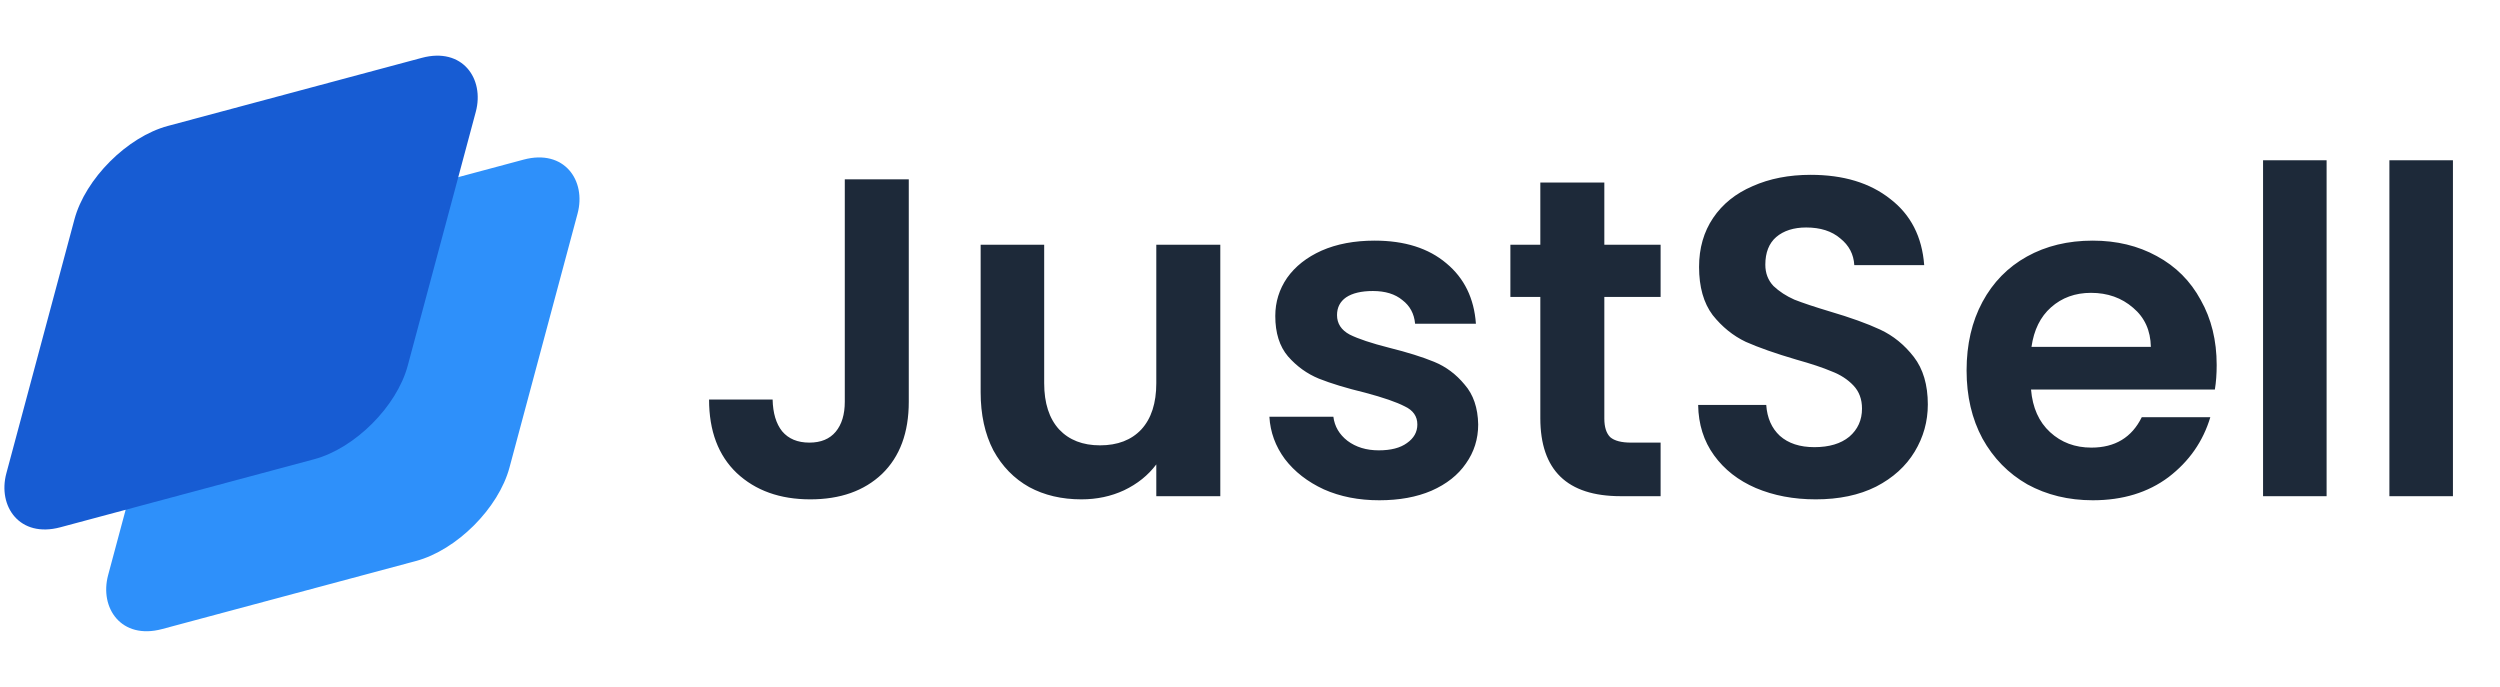
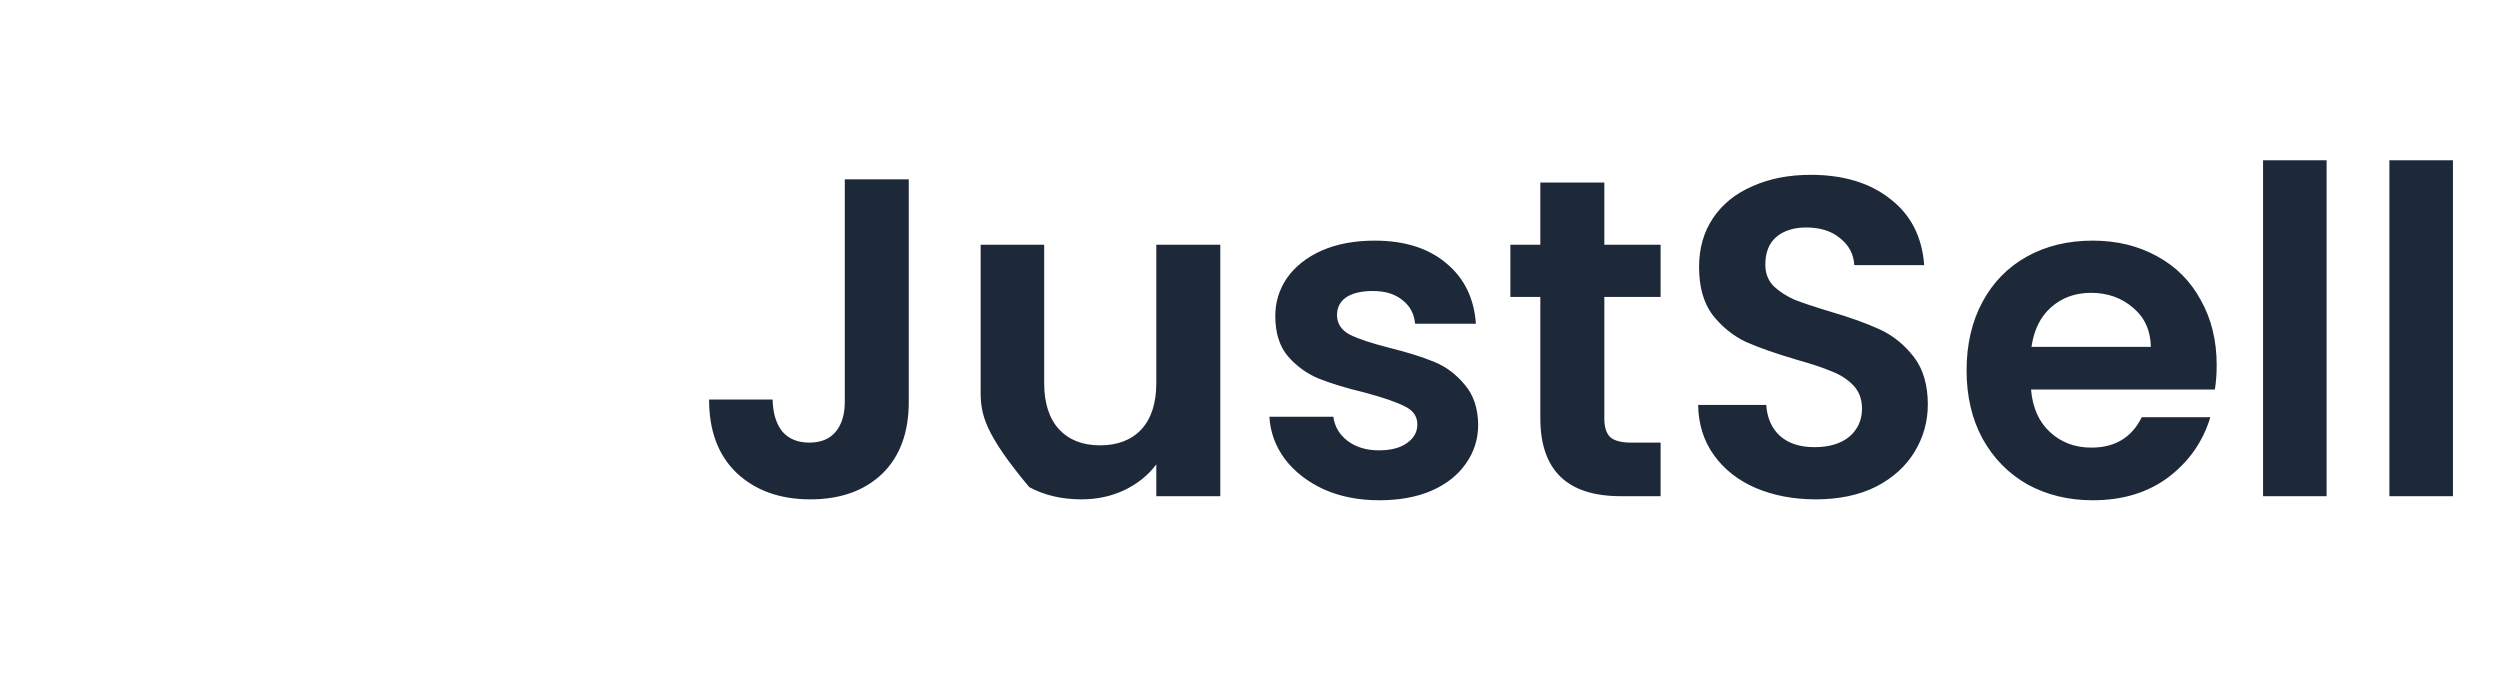
<svg xmlns="http://www.w3.org/2000/svg" width="131" height="36" viewBox="0 0 131 36" fill="none">
-   <rect width="21.772" height="21.772" rx="4" transform="matrix(0.966 -0.259 -0.259 0.966 10.269 12.967)" fill="#2E90FA" />
-   <rect width="21.772" height="21.772" rx="4" transform="matrix(0.966 -0.259 -0.259 0.966 4.936 7.634)" fill="#175CD3" />
-   <path d="M47.62 9.398V21.053C47.62 22.67 47.153 23.931 46.217 24.835C45.281 25.723 44.029 26.166 42.459 26.166C40.873 26.166 39.589 25.707 38.606 24.787C37.639 23.867 37.155 22.583 37.155 20.934H40.485C40.501 21.647 40.667 22.202 40.984 22.599C41.317 22.995 41.793 23.193 42.411 23.193C43.014 23.193 43.474 23.003 43.791 22.623C44.108 22.242 44.267 21.719 44.267 21.053V9.398H47.62ZM63.944 12.823V26H60.59V24.335C60.162 24.906 59.599 25.358 58.901 25.691C58.22 26.008 57.474 26.166 56.666 26.166C55.635 26.166 54.723 25.952 53.931 25.524C53.138 25.08 52.511 24.438 52.052 23.598C51.608 22.741 51.386 21.727 51.386 20.553V12.823H54.715V20.078C54.715 21.124 54.977 21.933 55.5 22.504C56.024 23.059 56.737 23.336 57.641 23.336C58.561 23.336 59.282 23.059 59.805 22.504C60.329 21.933 60.59 21.124 60.59 20.078V12.823H63.944ZM72.272 26.214C71.193 26.214 70.226 26.024 69.37 25.643C68.514 25.247 67.832 24.716 67.324 24.05C66.833 23.384 66.563 22.646 66.516 21.838H69.869C69.933 22.345 70.179 22.765 70.607 23.098C71.051 23.431 71.598 23.598 72.248 23.598C72.882 23.598 73.374 23.471 73.722 23.217C74.087 22.963 74.269 22.639 74.269 22.242C74.269 21.814 74.047 21.497 73.603 21.291C73.175 21.069 72.486 20.831 71.534 20.577C70.551 20.339 69.743 20.093 69.108 19.84C68.49 19.586 67.951 19.198 67.491 18.674C67.047 18.151 66.825 17.445 66.825 16.558C66.825 15.828 67.031 15.162 67.443 14.56C67.871 13.957 68.474 13.481 69.251 13.133C70.044 12.784 70.971 12.609 72.034 12.609C73.603 12.609 74.856 13.006 75.792 13.799C76.727 14.575 77.243 15.63 77.338 16.962H74.151C74.103 16.439 73.881 16.026 73.485 15.725C73.104 15.408 72.589 15.249 71.939 15.249C71.336 15.249 70.868 15.36 70.535 15.582C70.218 15.804 70.06 16.114 70.06 16.51C70.06 16.954 70.282 17.295 70.726 17.533C71.17 17.755 71.859 17.985 72.795 18.223C73.746 18.46 74.531 18.706 75.15 18.96C75.768 19.213 76.299 19.61 76.743 20.149C77.203 20.672 77.441 21.37 77.457 22.242C77.457 23.003 77.243 23.685 76.814 24.288C76.402 24.89 75.8 25.366 75.007 25.715C74.23 26.048 73.318 26.214 72.272 26.214ZM84.067 15.559V21.933C84.067 22.377 84.17 22.702 84.376 22.908C84.598 23.098 84.963 23.193 85.47 23.193H87.016V26H84.923C82.117 26 80.713 24.636 80.713 21.909V15.559H79.144V12.823H80.713V9.565H84.067V12.823H87.016V15.559H84.067ZM95.143 26.166C93.986 26.166 92.939 25.968 92.004 25.572C91.084 25.175 90.355 24.605 89.816 23.859C89.276 23.114 88.999 22.234 88.983 21.219H92.551C92.598 21.901 92.836 22.44 93.264 22.837C93.708 23.233 94.311 23.431 95.072 23.431C95.849 23.431 96.459 23.249 96.903 22.884C97.347 22.504 97.569 22.012 97.569 21.41C97.569 20.918 97.419 20.514 97.117 20.197C96.816 19.88 96.436 19.634 95.976 19.459C95.532 19.269 94.913 19.063 94.121 18.841C93.042 18.524 92.162 18.215 91.48 17.913C90.814 17.596 90.236 17.128 89.744 16.51C89.268 15.876 89.031 15.035 89.031 13.989C89.031 13.006 89.276 12.149 89.768 11.42C90.26 10.691 90.949 10.136 91.837 9.755C92.725 9.359 93.74 9.161 94.882 9.161C96.594 9.161 97.981 9.581 99.044 10.421C100.122 11.246 100.717 12.403 100.828 13.894H97.165C97.133 13.323 96.887 12.855 96.428 12.49C95.984 12.11 95.389 11.92 94.644 11.92C93.994 11.92 93.47 12.086 93.074 12.419C92.693 12.752 92.503 13.236 92.503 13.87C92.503 14.314 92.646 14.687 92.931 14.988C93.233 15.273 93.597 15.511 94.025 15.701C94.469 15.876 95.088 16.082 95.88 16.32C96.959 16.637 97.839 16.954 98.521 17.271C99.202 17.588 99.789 18.064 100.281 18.698C100.772 19.332 101.018 20.165 101.018 21.195C101.018 22.084 100.788 22.908 100.328 23.669C99.868 24.43 99.195 25.041 98.306 25.5C97.419 25.945 96.364 26.166 95.143 26.166ZM116.154 19.126C116.154 19.602 116.122 20.03 116.059 20.411H106.426C106.505 21.362 106.838 22.107 107.425 22.646C108.012 23.186 108.733 23.455 109.589 23.455C110.826 23.455 111.706 22.924 112.229 21.861H115.821C115.44 23.13 114.711 24.177 113.633 25.001C112.554 25.81 111.23 26.214 109.661 26.214C108.392 26.214 107.251 25.937 106.236 25.382C105.237 24.811 104.452 24.01 103.881 22.979C103.326 21.949 103.049 20.759 103.049 19.412C103.049 18.048 103.326 16.851 103.881 15.82C104.436 14.79 105.213 13.997 106.212 13.442C107.211 12.887 108.36 12.609 109.661 12.609C110.913 12.609 112.031 12.879 113.014 13.418C114.013 13.957 114.782 14.726 115.321 15.725C115.876 16.708 116.154 17.842 116.154 19.126ZM112.705 18.175C112.689 17.319 112.38 16.637 111.777 16.129C111.175 15.606 110.438 15.345 109.566 15.345C108.741 15.345 108.043 15.598 107.472 16.106C106.918 16.597 106.577 17.287 106.45 18.175H112.705ZM121.914 8.399V26H118.584V8.399H121.914ZM128.534 8.399V26H125.204V8.399H128.534Z" fill="#1D2939" />
+   <path d="M47.62 9.398V21.053C47.62 22.67 47.153 23.931 46.217 24.835C45.281 25.723 44.029 26.166 42.459 26.166C40.873 26.166 39.589 25.707 38.606 24.787C37.639 23.867 37.155 22.583 37.155 20.934H40.485C40.501 21.647 40.667 22.202 40.984 22.599C41.317 22.995 41.793 23.193 42.411 23.193C43.014 23.193 43.474 23.003 43.791 22.623C44.108 22.242 44.267 21.719 44.267 21.053V9.398H47.62ZM63.944 12.823V26H60.59V24.335C60.162 24.906 59.599 25.358 58.901 25.691C58.22 26.008 57.474 26.166 56.666 26.166C55.635 26.166 54.723 25.952 53.931 25.524C51.608 22.741 51.386 21.727 51.386 20.553V12.823H54.715V20.078C54.715 21.124 54.977 21.933 55.5 22.504C56.024 23.059 56.737 23.336 57.641 23.336C58.561 23.336 59.282 23.059 59.805 22.504C60.329 21.933 60.59 21.124 60.59 20.078V12.823H63.944ZM72.272 26.214C71.193 26.214 70.226 26.024 69.37 25.643C68.514 25.247 67.832 24.716 67.324 24.05C66.833 23.384 66.563 22.646 66.516 21.838H69.869C69.933 22.345 70.179 22.765 70.607 23.098C71.051 23.431 71.598 23.598 72.248 23.598C72.882 23.598 73.374 23.471 73.722 23.217C74.087 22.963 74.269 22.639 74.269 22.242C74.269 21.814 74.047 21.497 73.603 21.291C73.175 21.069 72.486 20.831 71.534 20.577C70.551 20.339 69.743 20.093 69.108 19.84C68.49 19.586 67.951 19.198 67.491 18.674C67.047 18.151 66.825 17.445 66.825 16.558C66.825 15.828 67.031 15.162 67.443 14.56C67.871 13.957 68.474 13.481 69.251 13.133C70.044 12.784 70.971 12.609 72.034 12.609C73.603 12.609 74.856 13.006 75.792 13.799C76.727 14.575 77.243 15.63 77.338 16.962H74.151C74.103 16.439 73.881 16.026 73.485 15.725C73.104 15.408 72.589 15.249 71.939 15.249C71.336 15.249 70.868 15.36 70.535 15.582C70.218 15.804 70.06 16.114 70.06 16.51C70.06 16.954 70.282 17.295 70.726 17.533C71.17 17.755 71.859 17.985 72.795 18.223C73.746 18.46 74.531 18.706 75.15 18.96C75.768 19.213 76.299 19.61 76.743 20.149C77.203 20.672 77.441 21.37 77.457 22.242C77.457 23.003 77.243 23.685 76.814 24.288C76.402 24.89 75.8 25.366 75.007 25.715C74.23 26.048 73.318 26.214 72.272 26.214ZM84.067 15.559V21.933C84.067 22.377 84.17 22.702 84.376 22.908C84.598 23.098 84.963 23.193 85.47 23.193H87.016V26H84.923C82.117 26 80.713 24.636 80.713 21.909V15.559H79.144V12.823H80.713V9.565H84.067V12.823H87.016V15.559H84.067ZM95.143 26.166C93.986 26.166 92.939 25.968 92.004 25.572C91.084 25.175 90.355 24.605 89.816 23.859C89.276 23.114 88.999 22.234 88.983 21.219H92.551C92.598 21.901 92.836 22.44 93.264 22.837C93.708 23.233 94.311 23.431 95.072 23.431C95.849 23.431 96.459 23.249 96.903 22.884C97.347 22.504 97.569 22.012 97.569 21.41C97.569 20.918 97.419 20.514 97.117 20.197C96.816 19.88 96.436 19.634 95.976 19.459C95.532 19.269 94.913 19.063 94.121 18.841C93.042 18.524 92.162 18.215 91.48 17.913C90.814 17.596 90.236 17.128 89.744 16.51C89.268 15.876 89.031 15.035 89.031 13.989C89.031 13.006 89.276 12.149 89.768 11.42C90.26 10.691 90.949 10.136 91.837 9.755C92.725 9.359 93.74 9.161 94.882 9.161C96.594 9.161 97.981 9.581 99.044 10.421C100.122 11.246 100.717 12.403 100.828 13.894H97.165C97.133 13.323 96.887 12.855 96.428 12.49C95.984 12.11 95.389 11.92 94.644 11.92C93.994 11.92 93.47 12.086 93.074 12.419C92.693 12.752 92.503 13.236 92.503 13.87C92.503 14.314 92.646 14.687 92.931 14.988C93.233 15.273 93.597 15.511 94.025 15.701C94.469 15.876 95.088 16.082 95.88 16.32C96.959 16.637 97.839 16.954 98.521 17.271C99.202 17.588 99.789 18.064 100.281 18.698C100.772 19.332 101.018 20.165 101.018 21.195C101.018 22.084 100.788 22.908 100.328 23.669C99.868 24.43 99.195 25.041 98.306 25.5C97.419 25.945 96.364 26.166 95.143 26.166ZM116.154 19.126C116.154 19.602 116.122 20.03 116.059 20.411H106.426C106.505 21.362 106.838 22.107 107.425 22.646C108.012 23.186 108.733 23.455 109.589 23.455C110.826 23.455 111.706 22.924 112.229 21.861H115.821C115.44 23.13 114.711 24.177 113.633 25.001C112.554 25.81 111.23 26.214 109.661 26.214C108.392 26.214 107.251 25.937 106.236 25.382C105.237 24.811 104.452 24.01 103.881 22.979C103.326 21.949 103.049 20.759 103.049 19.412C103.049 18.048 103.326 16.851 103.881 15.82C104.436 14.79 105.213 13.997 106.212 13.442C107.211 12.887 108.36 12.609 109.661 12.609C110.913 12.609 112.031 12.879 113.014 13.418C114.013 13.957 114.782 14.726 115.321 15.725C115.876 16.708 116.154 17.842 116.154 19.126ZM112.705 18.175C112.689 17.319 112.38 16.637 111.777 16.129C111.175 15.606 110.438 15.345 109.566 15.345C108.741 15.345 108.043 15.598 107.472 16.106C106.918 16.597 106.577 17.287 106.45 18.175H112.705ZM121.914 8.399V26H118.584V8.399H121.914ZM128.534 8.399V26H125.204V8.399H128.534Z" fill="#1D2939" />
</svg>